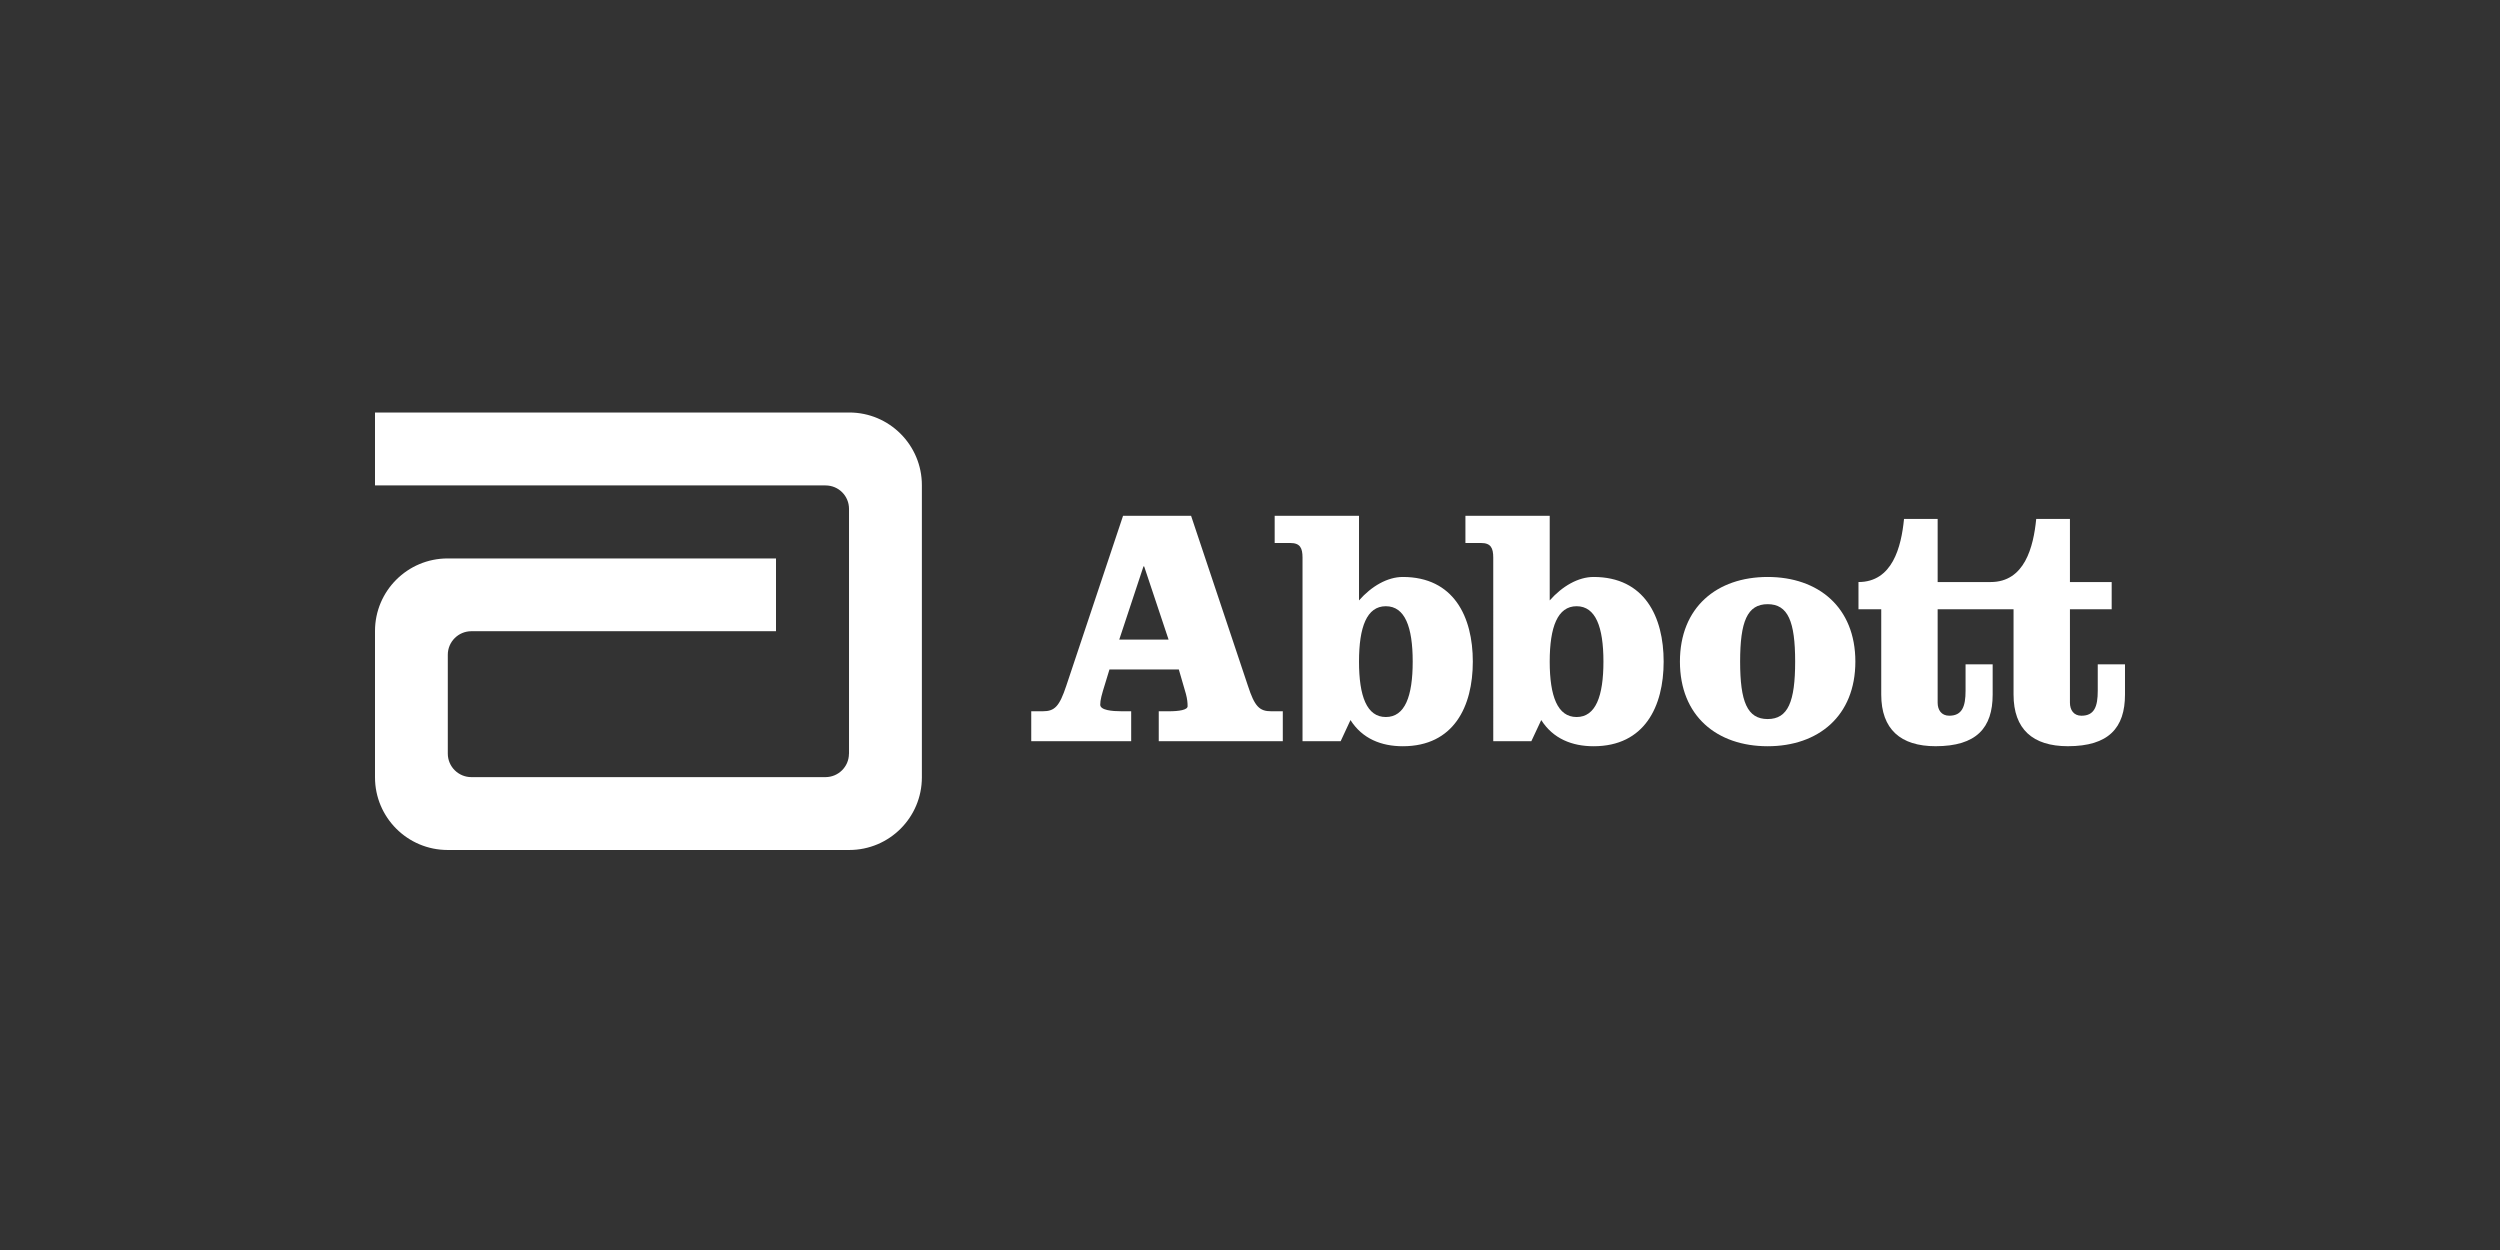
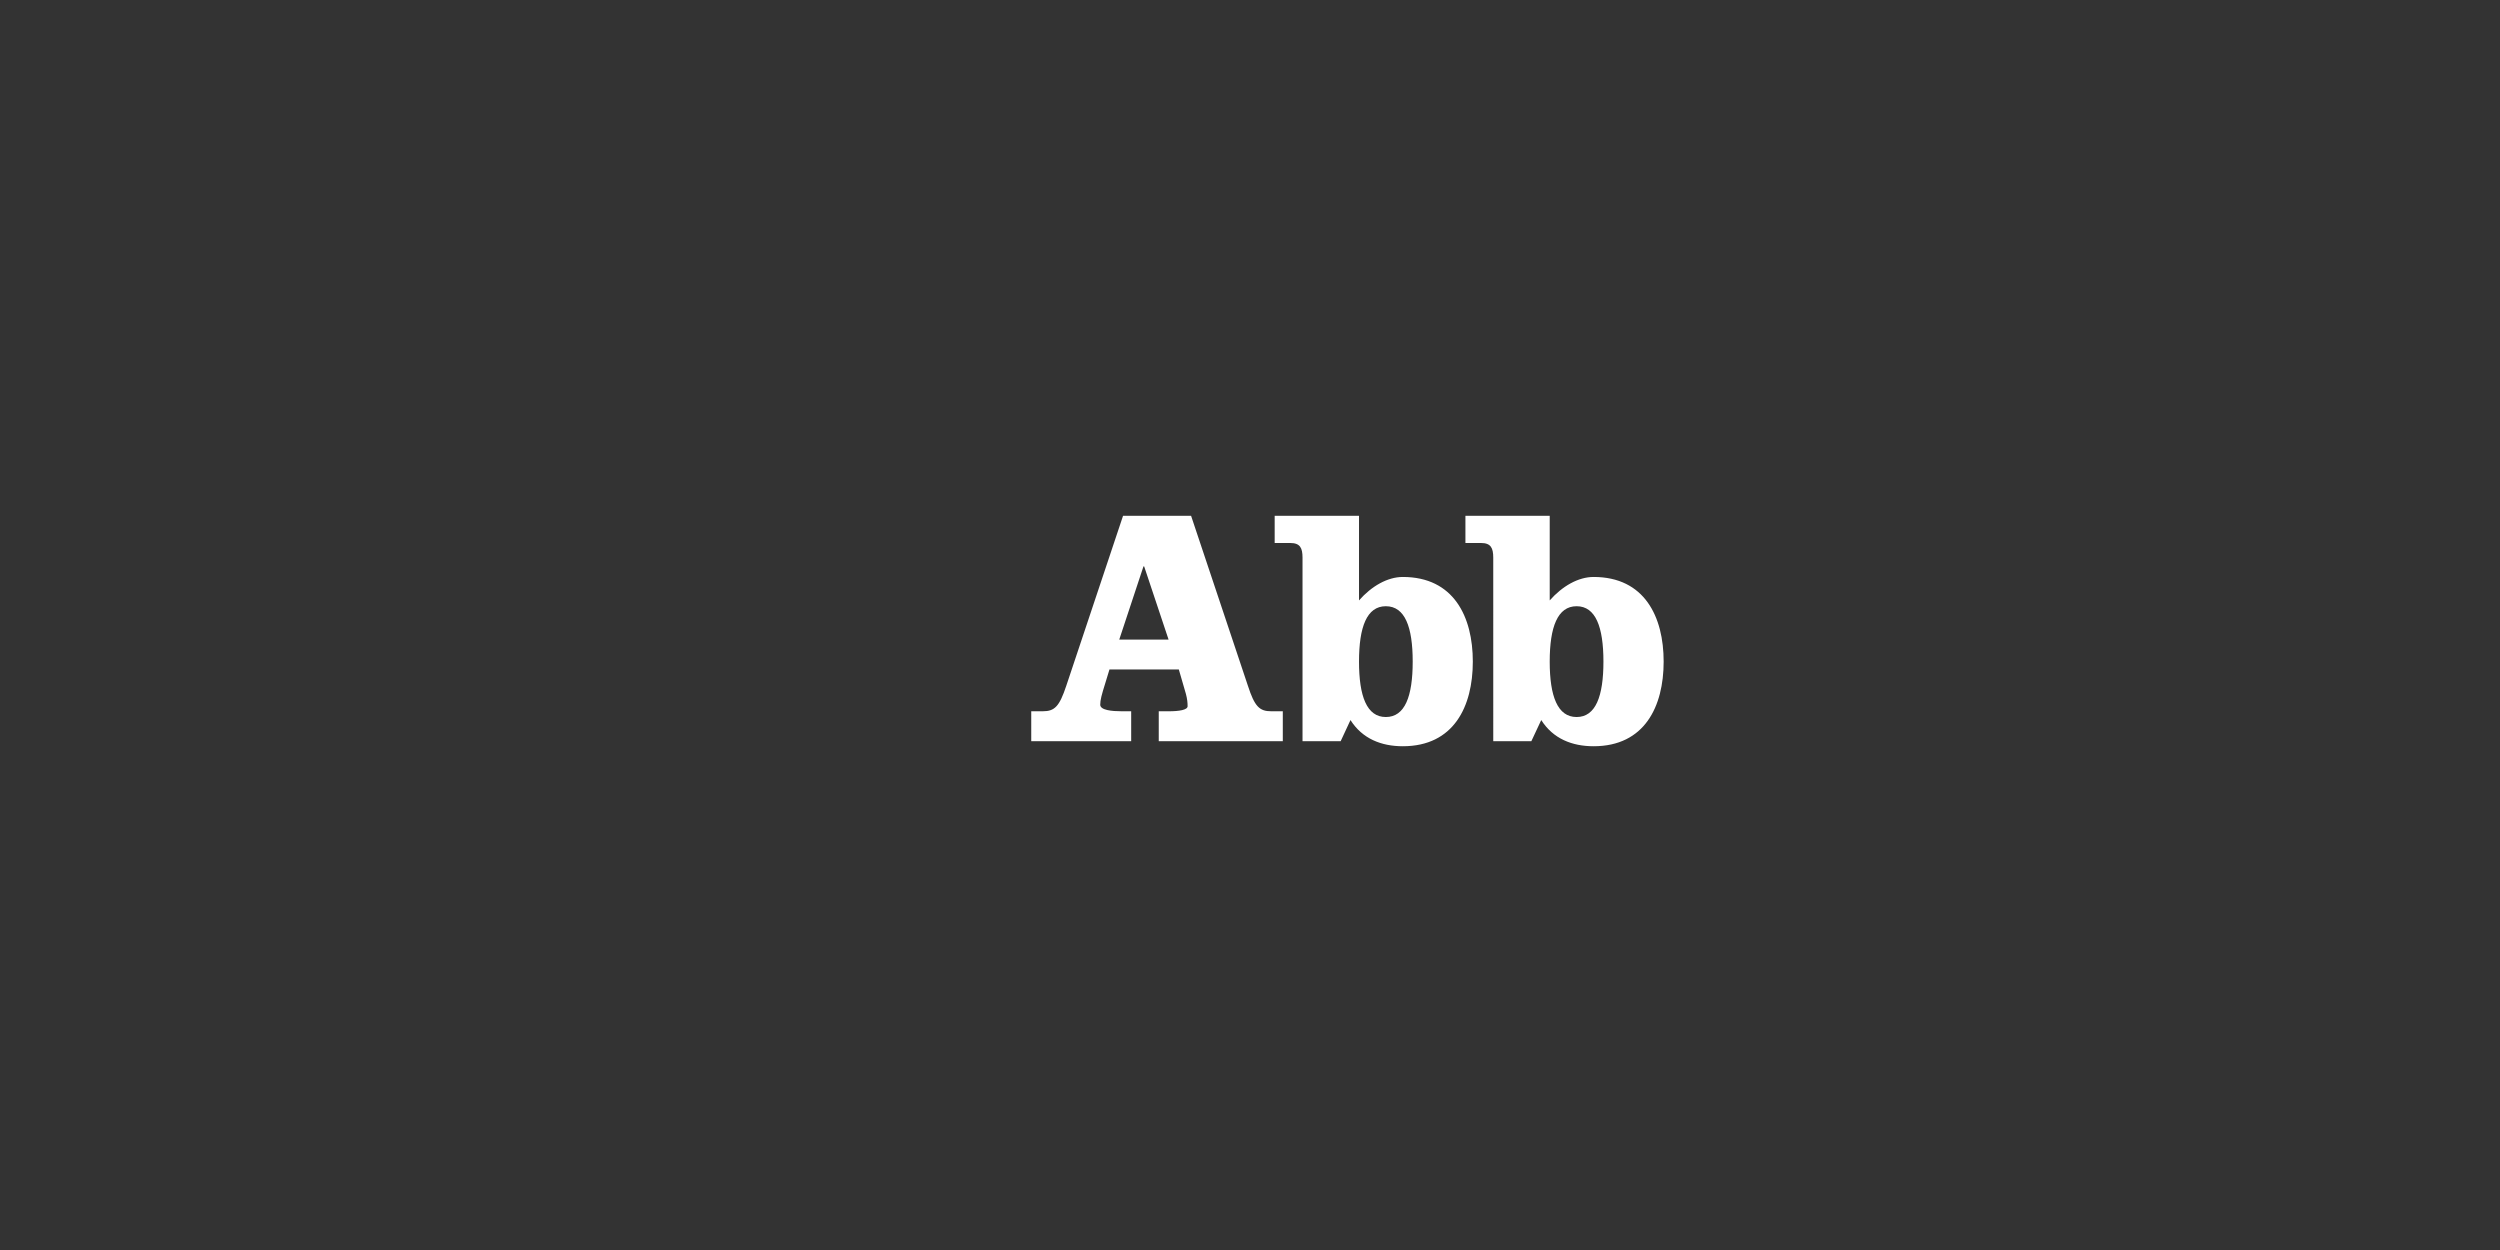
<svg xmlns="http://www.w3.org/2000/svg" fill="none" height="100" viewBox="0 0 200 100" width="200">
  <rect x="0" y="0" width="200" height="100" fill="#333333" stroke="none" />
  <g fill="#fff">
-     <path d="m67.938 33h-37.938v5.83h36.044v.005c1.043 0 1.877.837 1.877 1.875v19.578l-.005.017c-.006 1.034-.848 1.865-1.88 1.865h-28.326c-1.037 0-1.886-.838-1.886-1.882v-7.909c0-1.039.849-1.882 1.886-1.882h24.37v-5.822h-26.267c-3.211 0-5.813 2.598-5.813 5.806v11.706c0 3.211 2.603 5.812 5.813 5.812h32.125c3.213 0 5.812-2.602 5.812-5.812v-23.373c0-3.21-2.599-5.814-5.812-5.814" />
    <path d="m89.54 51.167h3.946l-1.954-5.856h-.054zm5.747-9.902 4.545 13.595c.539 1.659.921 2.042 1.868 2.042h.924v2.393h-9.924v-2.393h.814c.816 0 1.494-.108 1.494-.404 0-.279-.027-.578-.136-.987l-.567-1.954h-5.548l-.332 1.088c-.297.949-.407 1.352-.407 1.734 0 .439.955.522 1.694.522h.782v2.393h-7.995v-2.393h.926c.952 0 1.326-.384 1.878-2.042l4.541-13.595z" />
    <path d="m108.721 52.927c0 2.779.624 4.435 2.145 4.435 1.531 0 2.15-1.656 2.15-4.435 0-2.771-.619-4.429-2.15-4.429-1.521 0-2.145 1.658-2.145 4.429zm-4.519-8.316c0-.768-.189-1.171-.978-1.171h-1.25v-2.175h6.747v6.768c1.004-1.143 2.285-1.876 3.503-1.876 4.081 0 5.602 3.188 5.602 6.77 0 3.592-1.521 6.772-5.602 6.772-1.713 0-3.237-.597-4.185-2.094l-.786 1.692h-3.051z" />
    <path d="m123.977 52.927c0 2.779.632 4.435 2.151 4.435 1.524 0 2.147-1.656 2.147-4.435 0-2.771-.623-4.429-2.147-4.429-1.519 0-2.151 1.658-2.151 4.429zm-4.517-8.316c0-.768-.191-1.171-.972-1.171h-1.254v-2.175h6.743v6.768c1.009-1.143 2.285-1.876 3.509-1.876 4.081 0 5.606 3.188 5.606 6.77 0 3.592-1.525 6.772-5.606 6.772-1.713 0-3.237-.597-4.187-2.094l-.792 1.692h-3.047z" />
-     <path d="m139.21 52.928c0 3.208.57 4.596 2.203 4.596 1.629 0 2.199-1.388 2.199-4.596s-.57-4.594-2.199-4.594c-1.633 0-2.203 1.386-2.203 4.594zm9.219 0c0 4.354-2.966 6.771-7.016 6.771-4.059 0-7.019-2.417-7.019-6.771 0-4.351 2.96-6.771 7.019-6.771 4.05 0 7.016 2.42 7.016 6.771z" />
-     <path d="m167.82 53.148v2.121c0 1.25-.269 1.989-1.304 1.989-.624 0-.921-.466-.921-1.039v-7.478h3.339v-2.177h-3.339v-5.052h-2.697c-.221 2.253-.925 5.051-3.645 5.051h-4.241v-5.051h-2.69c-.22 2.253-.928 5.051-3.644 5.051v2.177h1.821v6.825c0 2.775 1.549 4.132 4.346 4.132 3.271 0 4.568-1.464 4.568-4.132v-2.418h-2.168v2.121c0 1.25-.275 1.989-1.305 1.989-.631 0-.928-.466-.928-1.039v-7.478h6.072v6.825c0 2.775 1.543 4.132 4.345 4.132 3.262 0 4.571-1.464 4.571-4.132v-2.418h-2.18z" />
  </g>
</svg>